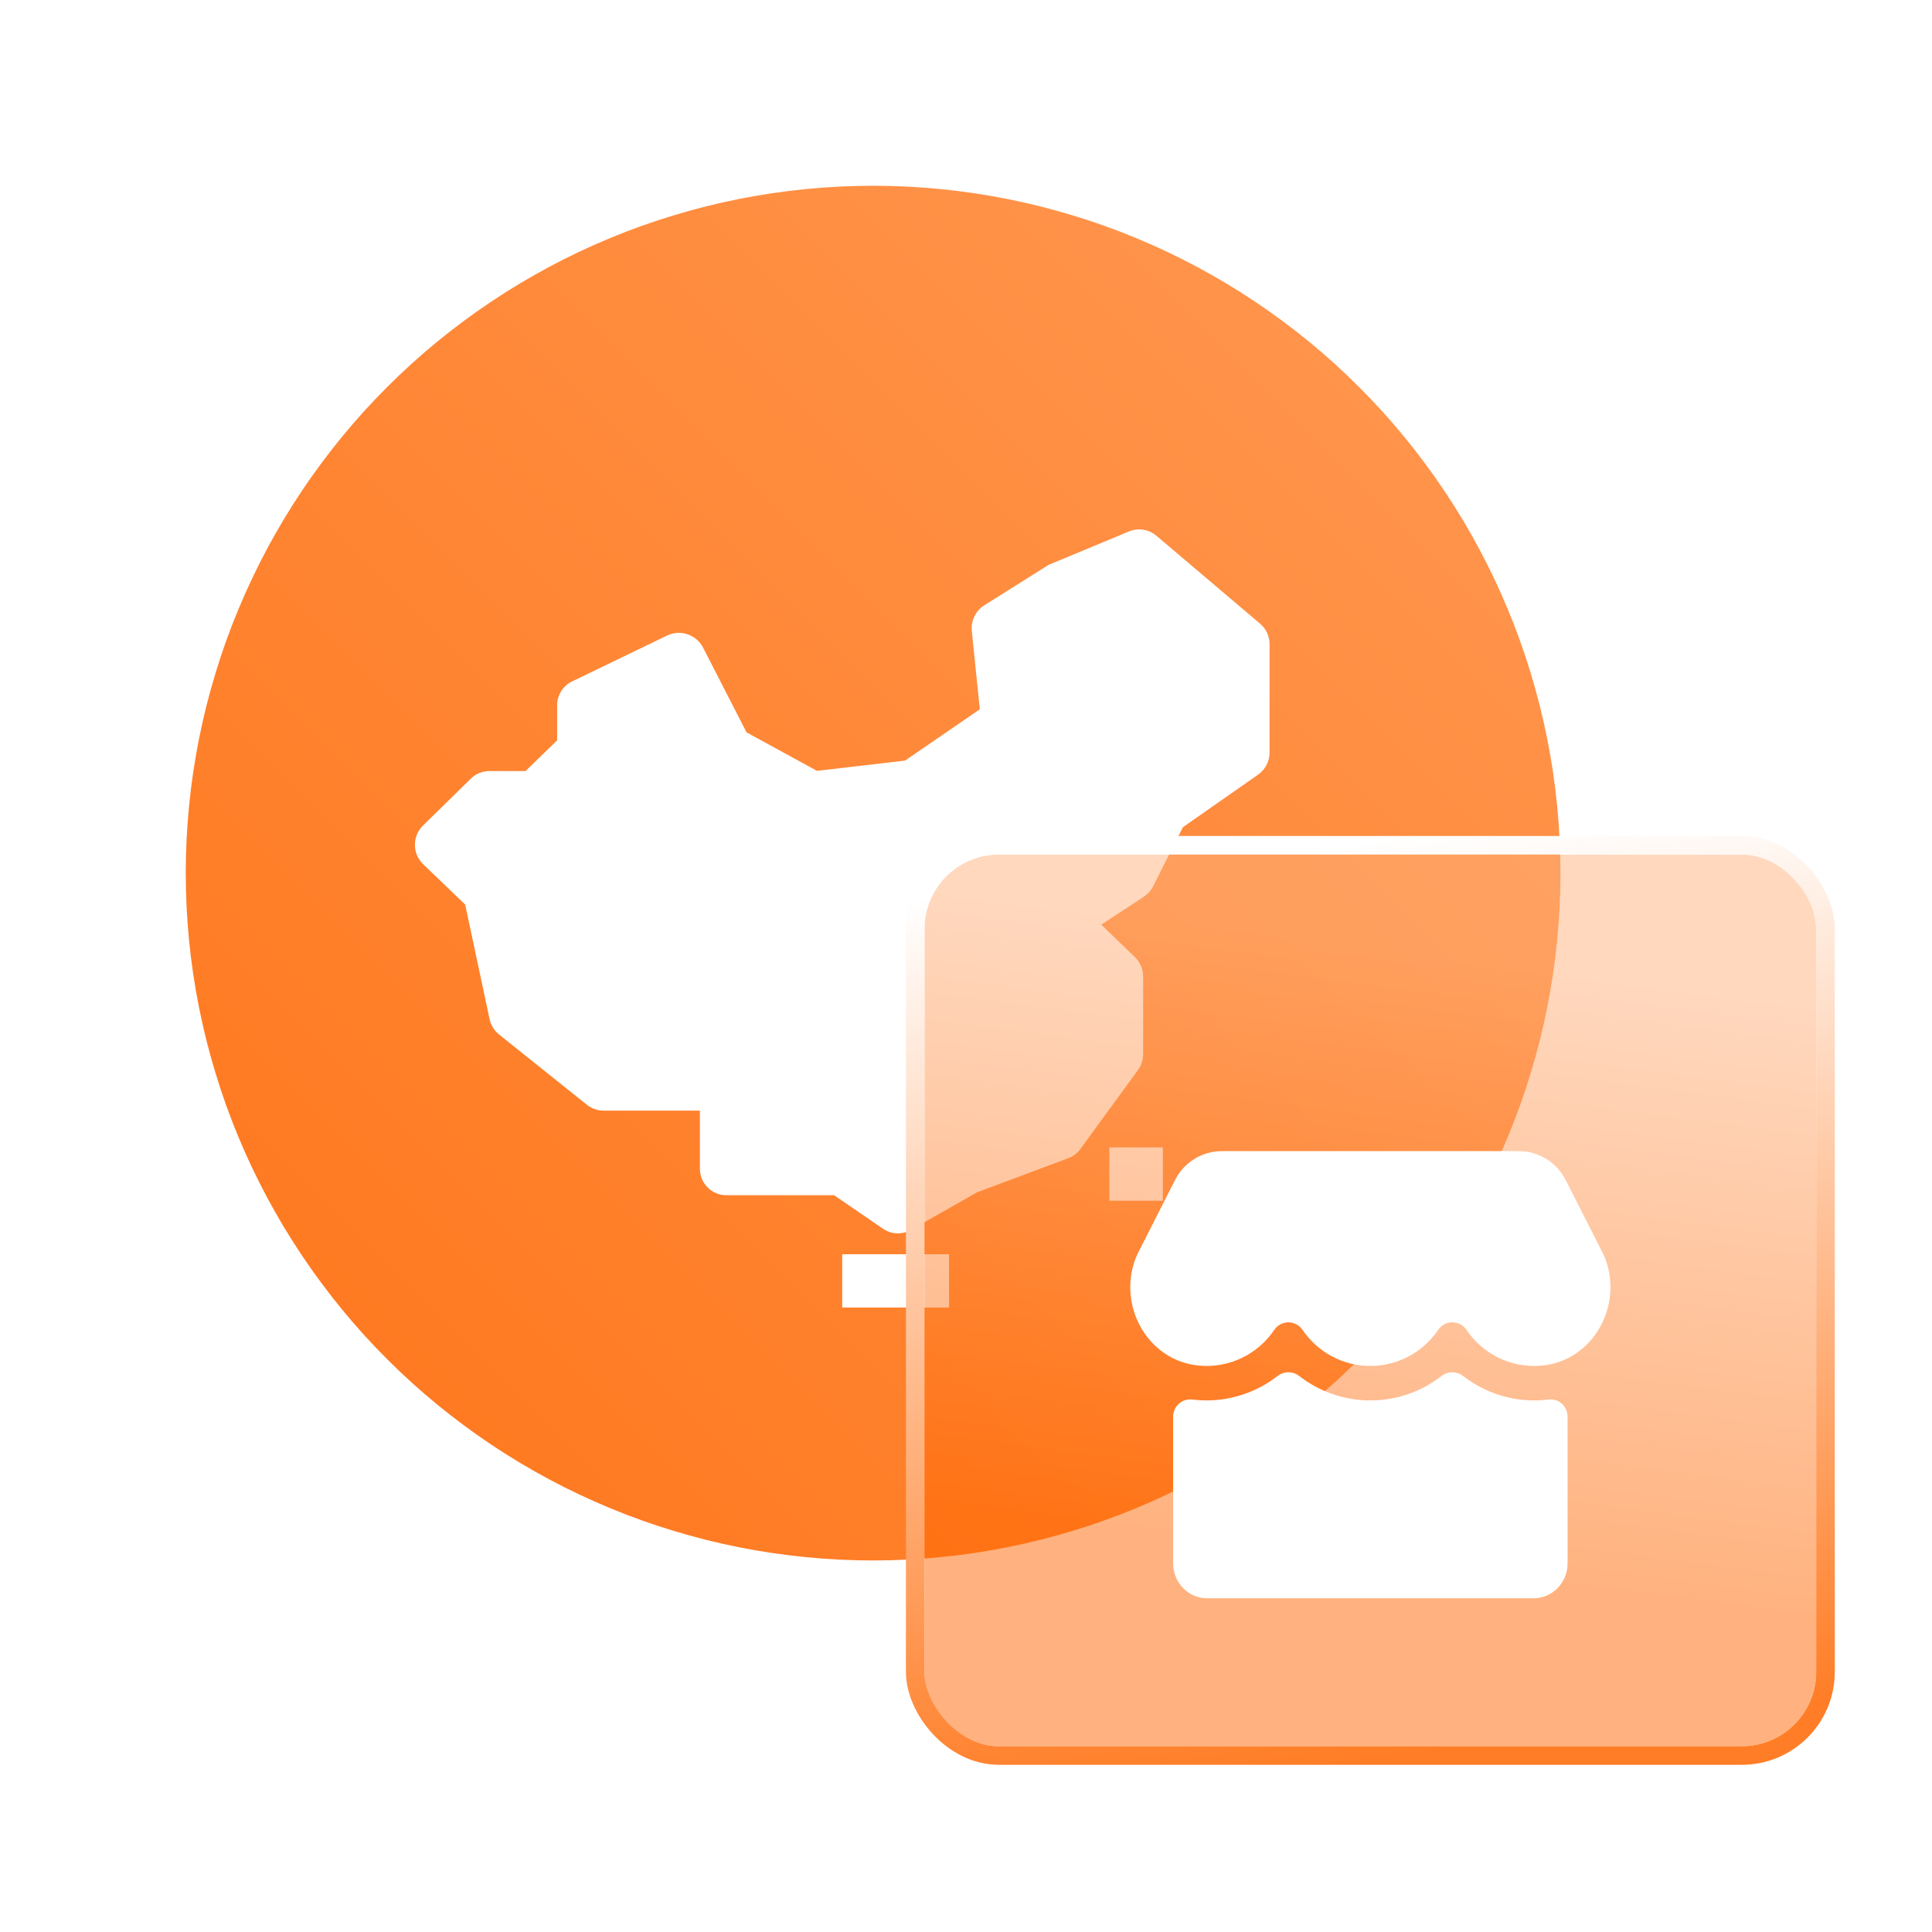
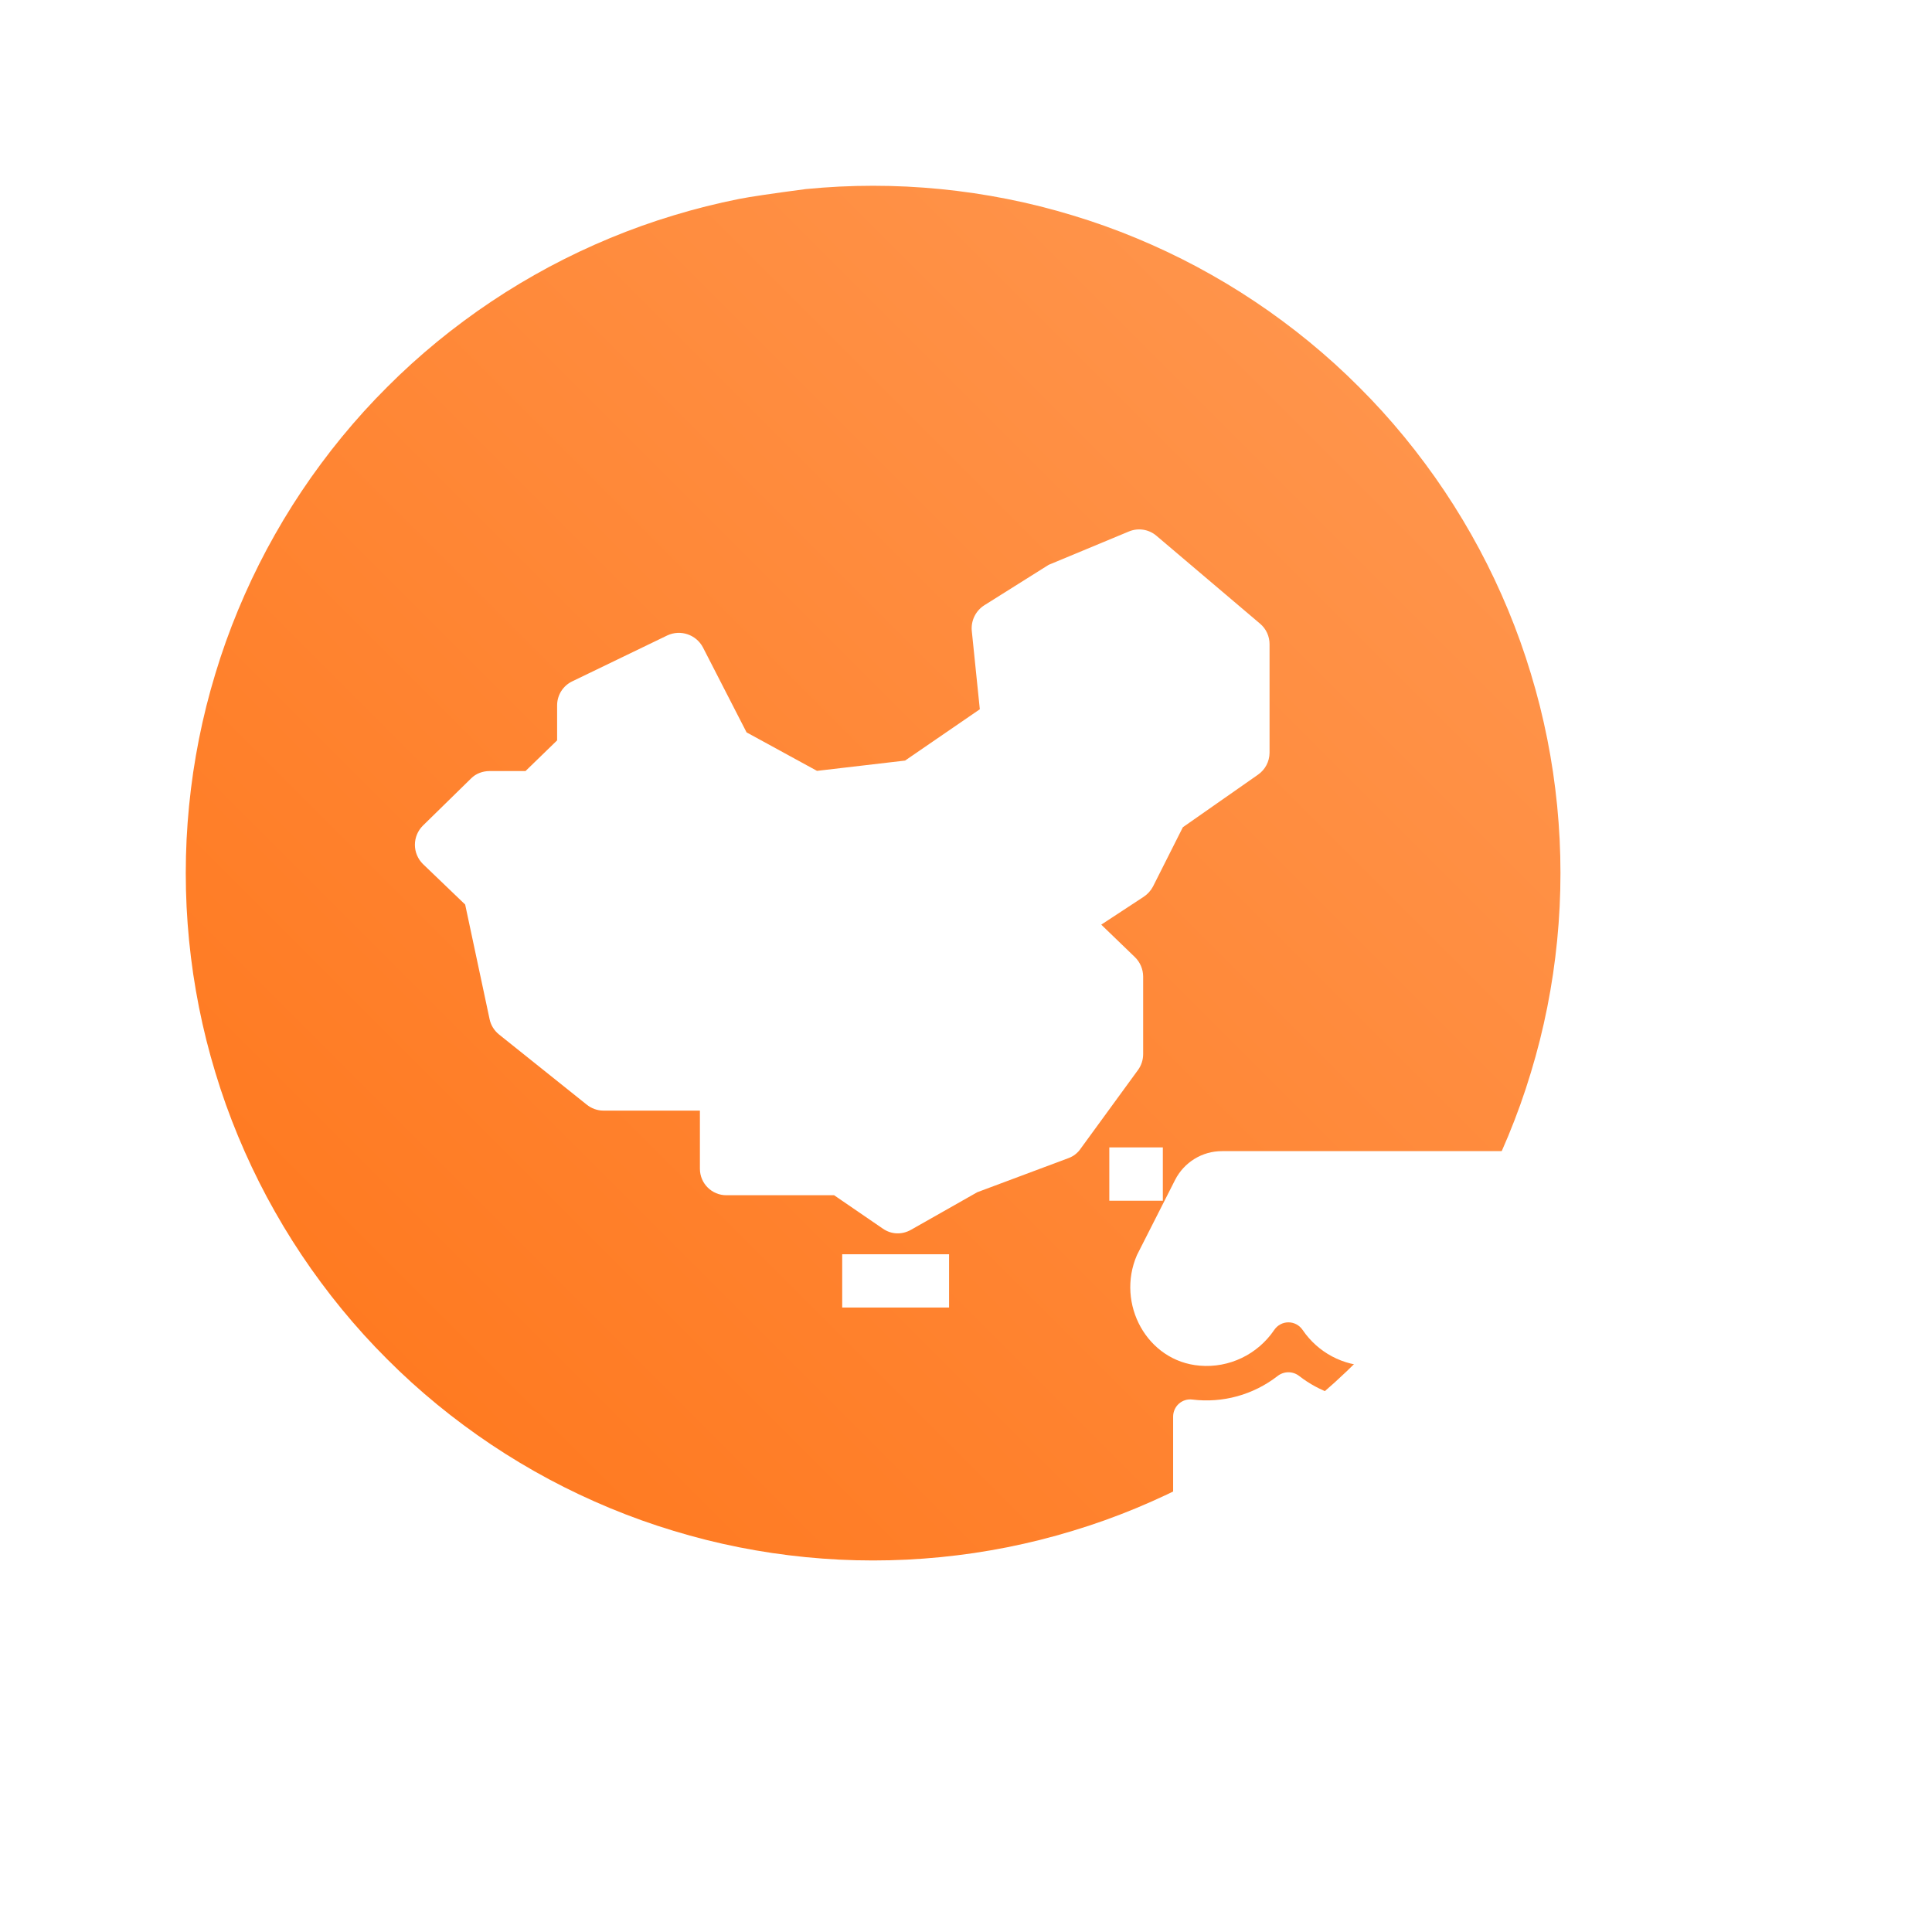
<svg xmlns="http://www.w3.org/2000/svg" fill="none" version="1.1" width="52" height="52" viewBox="0 0 52 52">
  <defs>
    <linearGradient x1="1" y1="0" x2="0" y2="1" id="master_svg0_129_26309">
      <stop offset="0%" stop-color="#FF9953" stop-opacity="1" />
      <stop offset="100%" stop-color="#FF7519" stop-opacity="1" />
    </linearGradient>
    <filter id="master_svg1_2027_38051" filterUnits="objectBoundingBox" color-interpolation-filters="sRGB" x="-16" y="-14" width="56" height="56">
      <feFlood flood-opacity="0" result="BackgroundImageFix" />
      <feColorMatrix in="SourceAlpha" type="matrix" values="0 0 0 0 0 0 0 0 0 0 0 0 0 0 0 0 0 0 127 0" />
      <feOffset dy="2" dx="0" />
      <feGaussianBlur stdDeviation="4" />
      <feColorMatrix type="matrix" values="0 0 0 0 1 0 0 0 0 0.51 0 0 0 0 0.176 0 0 0 0.1 0" />
      <feBlend mode="normal" in2="BackgroundImageFix" result="effect1_dropShadow" />
      <feBlend mode="normal" in="SourceGraphic" in2="effect1_dropShadow" result="shape" />
      <feColorMatrix in="SourceAlpha" type="matrix" result="hardAlpha" values="0 0 0 0 0 0 0 0 0 0 0 0 0 0 0 0 0 0 127 0" />
      <feOffset dy="0.5" dx="0.5" />
      <feGaussianBlur stdDeviation="0.5" />
      <feComposite in2="hardAlpha" operator="arithmetic" k2="-1" k3="1" />
      <feColorMatrix type="matrix" values="0 0 0 0 1 0 0 0 0 0.463 0 0 0 0 0.106 0 0 0 0.1 0" />
      <feBlend mode="normal" in2="shape" result="effect2_innerShadow" />
      <feColorMatrix in="SourceAlpha" type="matrix" result="hardAlpha" values="0 0 0 0 0 0 0 0 0 0 0 0 0 0 0 0 0 0 127 0" />
      <feOffset dy="-0.5" dx="-0.5" />
      <feGaussianBlur stdDeviation="0.5" />
      <feComposite in2="hardAlpha" operator="arithmetic" k2="-1" k3="1" />
      <feColorMatrix type="matrix" values="0 0 0 0 1 0 0 0 0 1 0 0 0 0 1 0 0 0 0.5 0" />
      <feBlend mode="normal" in2="effect2_innerShadow" result="effect3_innerShadow" />
      <feGaussianBlur in="BackgroundImage" stdDeviation="2.72" />
      <feComposite in2="SourceAlpha" operator="in" result="effect4_foregroundBlur" />
      <feBlend mode="normal" in="SourceGraphic" in2="effect4_foregroundBlur" result="shape" />
    </filter>
    <linearGradient x1="0.155" y1="0.054" x2="0.065" y2="0.74" id="master_svg2_315_35532">
      <stop offset="0%" stop-color="#FFB27E" stop-opacity="0.5" />
      <stop offset="100%" stop-color="#FF6600" stop-opacity="0.5" />
    </linearGradient>
    <linearGradient x1="0.566" y1="1" x2="0.439" y2="0" id="master_svg3_2027_38206">
      <stop offset="0%" stop-color="#FF7D26" stop-opacity="1" />
      <stop offset="100%" stop-color="#FFFFFF" stop-opacity="1" />
    </linearGradient>
    <filter id="master_svg4_2027_38052" filterUnits="objectBoundingBox" color-interpolation-filters="sRGB" x="-20" y="-16" width="52.925" height="52.034">
      <feFlood flood-opacity="0" result="BackgroundImageFix" />
      <feColorMatrix in="SourceAlpha" type="matrix" values="0 0 0 0 0 0 0 0 0 0 0 0 0 0 0 0 0 0 127 0" />
      <feOffset dy="4" dx="0" />
      <feGaussianBlur stdDeviation="5" />
      <feColorMatrix type="matrix" values="0 0 0 0 0 0 0 0 0 0 0 0 0 0 0 0 0 0 0.3 0" />
      <feBlend mode="normal" in2="BackgroundImageFix" result="effect1_dropShadow" />
      <feBlend mode="normal" in="SourceGraphic" in2="effect1_dropShadow" result="shape" />
    </filter>
  </defs>
  <g>
    <g>
      <g>
-         <path d="M23.5,42Q23.954,42,24.408,41.978Q24.861,41.955,25.313,41.911Q25.765,41.866,26.215,41.8Q26.664,41.733,27.109,41.645Q27.555,41.556,27.995,41.446Q28.436,41.335,28.87,41.203Q29.305,41.072,29.733,40.919Q30.16,40.766,30.58,40.592Q30.999,40.418,31.41,40.224Q31.82,40.03,32.221,39.816Q32.621,39.602,33.011,39.368Q33.4,39.135,33.778,38.882Q34.156,38.63,34.52,38.359Q34.885,38.089,35.236,37.801Q35.587,37.513,35.924,37.208Q36.26,36.903,36.581,36.581Q36.903,36.26,37.208,35.924Q37.513,35.587,37.801,35.236Q38.089,34.885,38.359,34.52Q38.63,34.156,38.882,33.778Q39.135,33.4,39.368,33.011Q39.602,32.621,39.816,32.221Q40.03,31.82,40.224,31.41Q40.418,30.999,40.592,30.58Q40.766,30.16,40.919,29.733Q41.072,29.305,41.203,28.87Q41.335,28.436,41.446,27.995Q41.556,27.555,41.645,27.109Q41.733,26.664,41.8,26.215Q41.866,25.765,41.911,25.313Q41.955,24.861,41.978,24.408Q42,23.954,42,23.5Q42,23.046,41.978,22.592Q41.955,22.139,41.911,21.687Q41.866,21.235,41.8,20.785Q41.733,20.336,41.645,19.891Q41.556,19.445,41.446,19.005Q41.335,18.564,41.203,18.13Q41.072,17.695,40.919,17.267Q40.766,16.84,40.592,16.42Q40.418,16.001,40.224,15.59Q40.03,15.18,39.816,14.779Q39.602,14.379,39.368,13.989Q39.135,13.6,38.882,13.222Q38.63,12.844,38.359,12.48Q38.089,12.115,37.801,11.764Q37.513,11.413,37.208,11.076Q36.903,10.74,36.581,10.419Q36.26,10.097,35.924,9.792Q35.587,9.487,35.236,9.199Q34.885,8.911,34.52,8.641Q34.156,8.37,33.778,8.118Q33.4,7.865,33.011,7.632Q32.621,7.399,32.221,7.184Q31.82,6.97,31.41,6.776Q30.999,6.582,30.58,6.408Q30.16,6.234,29.733,6.081Q29.305,5.928,28.87,5.797Q28.436,5.665,27.995,5.554Q27.555,5.444,27.109,5.355Q26.664,5.267,26.215,5.2Q25.765,5.134,25.313,5.089Q24.861,5.045,24.408,5.022Q23.954,5,23.5,5Q23.046,5,22.592,5.022Q22.139,5.045,21.687,5.089Q21.235,5.134,20.785,5.2Q20.336,5.267,19.891,5.355Q19.445,5.444,19.005,5.554Q18.564,5.665,18.13,5.797Q17.695,5.928,17.267,6.081Q16.84,6.234,16.42,6.408Q16.001,6.582,15.59,6.776Q15.18,6.97,14.779,7.184Q14.379,7.399,13.989,7.632Q13.6,7.865,13.222,8.118Q12.844,8.37,12.48,8.641Q12.115,8.911,11.764,9.199Q11.413,9.487,11.076,9.792Q10.74,10.097,10.419,10.419Q10.097,10.74,9.792,11.076Q9.487,11.413,9.199,11.764Q8.911,12.115,8.641,12.48Q8.37,12.844,8.118,13.222Q7.865,13.6,7.632,13.989Q7.399,14.379,7.184,14.779Q6.97,15.18,6.776,15.59Q6.582,16.001,6.408,16.42Q6.234,16.84,6.081,17.267Q5.928,17.695,5.797,18.13Q5.665,18.564,5.554,19.005Q5.444,19.445,5.355,19.891Q5.267,20.336,5.2,20.785Q5.134,21.235,5.089,21.687Q5.045,22.139,5.022,22.592Q5,23.046,5,23.5Q5,23.954,5.022,24.408Q5.045,24.861,5.089,25.313Q5.134,25.765,5.2,26.215Q5.267,26.664,5.355,27.109Q5.444,27.555,5.554,27.995Q5.665,28.436,5.797,28.87Q5.928,29.305,6.081,29.733Q6.234,30.16,6.408,30.58Q6.582,30.999,6.776,31.41Q6.97,31.82,7.184,32.221Q7.399,32.621,7.632,33.011Q7.865,33.4,8.118,33.778Q8.37,34.156,8.641,34.52Q8.911,34.885,9.199,35.236Q9.487,35.587,9.792,35.924Q10.097,36.26,10.419,36.581Q10.74,36.903,11.076,37.208Q11.413,37.513,11.764,37.801Q12.115,38.089,12.48,38.359Q12.844,38.63,13.222,38.882Q13.6,39.135,13.989,39.368Q14.379,39.602,14.779,39.816Q15.18,40.03,15.59,40.224Q16.001,40.418,16.42,40.592Q16.84,40.766,17.267,40.919Q17.695,41.072,18.13,41.203Q18.564,41.335,19.005,41.446Q19.445,41.556,19.891,41.645Q20.336,41.733,20.785,41.8Q21.235,41.866,21.687,41.911Q22.139,41.955,22.592,41.978Q23.046,42,23.5,42ZM33.918,16.789L31.124,14.419C30.92,14.246,30.637,14.201,30.389,14.303L28.224,15.203L26.488,16.294C26.26,16.442,26.132,16.703,26.155,16.974L26.372,19.09L24.36,20.471L21.99,20.748L20.094,19.712L18.919,17.423C18.736,17.079,18.317,16.938,17.964,17.101L15.397,18.341C15.151,18.461,14.995,18.71,14.995,18.984L14.995,19.927L14.144,20.753L13.177,20.753C12.992,20.753,12.807,20.822,12.682,20.949L11.383,22.221C11.245,22.358,11.167,22.544,11.167,22.738C11.167,22.932,11.245,23.118,11.383,23.255L12.52,24.346L13.177,27.429C13.209,27.591,13.302,27.739,13.431,27.843L15.79,29.73C15.915,29.832,16.077,29.892,16.236,29.892L18.838,29.892L18.838,31.455C18.838,31.857,19.162,32.17,19.55,32.17L22.45,32.17L23.759,33.067C23.99,33.229,24.277,33.238,24.522,33.099L26.303,32.089L28.766,31.168C28.896,31.119,29.009,31.03,29.087,30.914L30.63,28.798C30.722,28.673,30.768,28.52,30.768,28.372L30.768,26.28C30.766,26.085,30.687,25.9,30.549,25.764L29.64,24.887L30.777,24.141C30.884,24.071,30.972,23.976,31.032,23.863L31.837,22.265L33.86,20.85C34.053,20.716,34.168,20.497,34.17,20.262L34.17,17.34C34.171,17.128,34.079,16.926,33.918,16.789ZM31.298,32.318L29.859,32.318L29.857,32.315L29.857,30.882L31.298,30.882L31.298,32.318ZM25.544,35.192L22.668,35.192L22.668,33.758L25.544,33.758L25.544,35.192Z" fill-rule="evenodd" fill="url(#master_svg0_129_26309)" fill-opacity="1" />
+         <path d="M23.5,42Q23.954,42,24.408,41.978Q24.861,41.955,25.313,41.911Q25.765,41.866,26.215,41.8Q26.664,41.733,27.109,41.645Q27.555,41.556,27.995,41.446Q28.436,41.335,28.87,41.203Q29.305,41.072,29.733,40.919Q30.16,40.766,30.58,40.592Q30.999,40.418,31.41,40.224Q31.82,40.03,32.221,39.816Q32.621,39.602,33.011,39.368Q33.4,39.135,33.778,38.882Q34.156,38.63,34.52,38.359Q34.885,38.089,35.236,37.801Q35.587,37.513,35.924,37.208Q36.26,36.903,36.581,36.581Q36.903,36.26,37.208,35.924Q37.513,35.587,37.801,35.236Q38.089,34.885,38.359,34.52Q38.63,34.156,38.882,33.778Q39.135,33.4,39.368,33.011Q39.602,32.621,39.816,32.221Q40.03,31.82,40.224,31.41Q40.418,30.999,40.592,30.58Q40.766,30.16,40.919,29.733Q41.072,29.305,41.203,28.87Q41.335,28.436,41.446,27.995Q41.556,27.555,41.645,27.109Q41.733,26.664,41.8,26.215Q41.866,25.765,41.911,25.313Q41.955,24.861,41.978,24.408Q42,23.954,42,23.5Q42,23.046,41.978,22.592Q41.955,22.139,41.911,21.687Q41.866,21.235,41.8,20.785Q41.733,20.336,41.645,19.891Q41.556,19.445,41.446,19.005Q41.335,18.564,41.203,18.13Q41.072,17.695,40.919,17.267Q40.766,16.84,40.592,16.42Q40.418,16.001,40.224,15.59Q40.03,15.18,39.816,14.779Q39.602,14.379,39.368,13.989Q39.135,13.6,38.882,13.222Q38.63,12.844,38.359,12.48Q38.089,12.115,37.801,11.764Q37.513,11.413,37.208,11.076Q36.903,10.74,36.581,10.419Q36.26,10.097,35.924,9.792Q35.587,9.487,35.236,9.199Q34.885,8.911,34.52,8.641Q34.156,8.37,33.778,8.118Q33.4,7.865,33.011,7.632Q32.621,7.399,32.221,7.184Q31.82,6.97,31.41,6.776Q30.999,6.582,30.58,6.408Q30.16,6.234,29.733,6.081Q29.305,5.928,28.87,5.797Q28.436,5.665,27.995,5.554Q27.555,5.444,27.109,5.355Q26.664,5.267,26.215,5.2Q25.765,5.134,25.313,5.089Q24.861,5.045,24.408,5.022Q23.954,5,23.5,5Q23.046,5,22.592,5.022Q22.139,5.045,21.687,5.089Q20.336,5.267,19.891,5.355Q19.445,5.444,19.005,5.554Q18.564,5.665,18.13,5.797Q17.695,5.928,17.267,6.081Q16.84,6.234,16.42,6.408Q16.001,6.582,15.59,6.776Q15.18,6.97,14.779,7.184Q14.379,7.399,13.989,7.632Q13.6,7.865,13.222,8.118Q12.844,8.37,12.48,8.641Q12.115,8.911,11.764,9.199Q11.413,9.487,11.076,9.792Q10.74,10.097,10.419,10.419Q10.097,10.74,9.792,11.076Q9.487,11.413,9.199,11.764Q8.911,12.115,8.641,12.48Q8.37,12.844,8.118,13.222Q7.865,13.6,7.632,13.989Q7.399,14.379,7.184,14.779Q6.97,15.18,6.776,15.59Q6.582,16.001,6.408,16.42Q6.234,16.84,6.081,17.267Q5.928,17.695,5.797,18.13Q5.665,18.564,5.554,19.005Q5.444,19.445,5.355,19.891Q5.267,20.336,5.2,20.785Q5.134,21.235,5.089,21.687Q5.045,22.139,5.022,22.592Q5,23.046,5,23.5Q5,23.954,5.022,24.408Q5.045,24.861,5.089,25.313Q5.134,25.765,5.2,26.215Q5.267,26.664,5.355,27.109Q5.444,27.555,5.554,27.995Q5.665,28.436,5.797,28.87Q5.928,29.305,6.081,29.733Q6.234,30.16,6.408,30.58Q6.582,30.999,6.776,31.41Q6.97,31.82,7.184,32.221Q7.399,32.621,7.632,33.011Q7.865,33.4,8.118,33.778Q8.37,34.156,8.641,34.52Q8.911,34.885,9.199,35.236Q9.487,35.587,9.792,35.924Q10.097,36.26,10.419,36.581Q10.74,36.903,11.076,37.208Q11.413,37.513,11.764,37.801Q12.115,38.089,12.48,38.359Q12.844,38.63,13.222,38.882Q13.6,39.135,13.989,39.368Q14.379,39.602,14.779,39.816Q15.18,40.03,15.59,40.224Q16.001,40.418,16.42,40.592Q16.84,40.766,17.267,40.919Q17.695,41.072,18.13,41.203Q18.564,41.335,19.005,41.446Q19.445,41.556,19.891,41.645Q20.336,41.733,20.785,41.8Q21.235,41.866,21.687,41.911Q22.139,41.955,22.592,41.978Q23.046,42,23.5,42ZM33.918,16.789L31.124,14.419C30.92,14.246,30.637,14.201,30.389,14.303L28.224,15.203L26.488,16.294C26.26,16.442,26.132,16.703,26.155,16.974L26.372,19.09L24.36,20.471L21.99,20.748L20.094,19.712L18.919,17.423C18.736,17.079,18.317,16.938,17.964,17.101L15.397,18.341C15.151,18.461,14.995,18.71,14.995,18.984L14.995,19.927L14.144,20.753L13.177,20.753C12.992,20.753,12.807,20.822,12.682,20.949L11.383,22.221C11.245,22.358,11.167,22.544,11.167,22.738C11.167,22.932,11.245,23.118,11.383,23.255L12.52,24.346L13.177,27.429C13.209,27.591,13.302,27.739,13.431,27.843L15.79,29.73C15.915,29.832,16.077,29.892,16.236,29.892L18.838,29.892L18.838,31.455C18.838,31.857,19.162,32.17,19.55,32.17L22.45,32.17L23.759,33.067C23.99,33.229,24.277,33.238,24.522,33.099L26.303,32.089L28.766,31.168C28.896,31.119,29.009,31.03,29.087,30.914L30.63,28.798C30.722,28.673,30.768,28.52,30.768,28.372L30.768,26.28C30.766,26.085,30.687,25.9,30.549,25.764L29.64,24.887L30.777,24.141C30.884,24.071,30.972,23.976,31.032,23.863L31.837,22.265L33.86,20.85C34.053,20.716,34.168,20.497,34.17,20.262L34.17,17.34C34.171,17.128,34.079,16.926,33.918,16.789ZM31.298,32.318L29.859,32.318L29.857,32.315L29.857,30.882L31.298,30.882L31.298,32.318ZM25.544,35.192L22.668,35.192L22.668,33.758L25.544,33.758L25.544,35.192Z" fill-rule="evenodd" fill="url(#master_svg0_129_26309)" fill-opacity="1" />
      </g>
      <g filter="url(#master_svg1_2027_38051)">
-         <rect x="24.883" y="21" width="24" height="24" rx="2" fill="url(#master_svg2_315_35532)" fill-opacity="1" style="mix-blend-mode:lighten" />
-         <rect x="24.633" y="20.75" width="24.5" height="24.5" rx="2.25" stroke="url(#master_svg3_2027_38206)" fill-opacity="0" fill="none" stroke-width="0.5" />
-       </g>
+         </g>
      <g filter="url(#master_svg4_2027_38052)">
        <path d="M42.141,27.761L43.166,29.781L43.166,29.78C43.735,31.092,42.893,32.642,41.475,32.757C40.684,32.824,39.919,32.457,39.47,31.794C39.384,31.667,39.241,31.59,39.089,31.59C38.936,31.59,38.794,31.667,38.708,31.794C38.295,32.403,37.612,32.766,36.883,32.764C36.155,32.766,35.472,32.403,35.059,31.794C34.973,31.667,34.83,31.591,34.678,31.591C34.526,31.591,34.383,31.667,34.297,31.794C33.848,32.457,33.082,32.824,32.292,32.757C30.874,32.642,30.032,31.092,30.601,29.781L31.626,27.761C31.869,27.282,32.357,26.982,32.888,26.983L40.879,26.983C41.41,26.982,41.898,27.283,42.141,27.761ZM41.293,33.692C41.423,33.692,41.552,33.684,41.68,33.669L41.68,33.669C41.952,33.634,42.192,33.852,42.192,34.129L42.192,38.076C42.192,38.596,41.784,39.017,41.281,39.017L32.486,39.017C31.982,39.017,31.575,38.596,31.575,38.076L31.575,34.128C31.575,33.995,31.632,33.868,31.731,33.78C31.83,33.693,31.961,33.652,32.091,33.669C32.908,33.77,33.732,33.543,34.386,33.036C34.558,32.901,34.798,32.901,34.969,33.036C35.519,33.462,36.191,33.693,36.883,33.692C37.575,33.693,38.248,33.462,38.797,33.036C38.969,32.901,39.209,32.901,39.38,33.036C39.929,33.462,40.602,33.693,41.293,33.692Z" fill-rule="evenodd" fill="#FFFFFF" fill-opacity="1" />
      </g>
    </g>
  </g>
</svg>